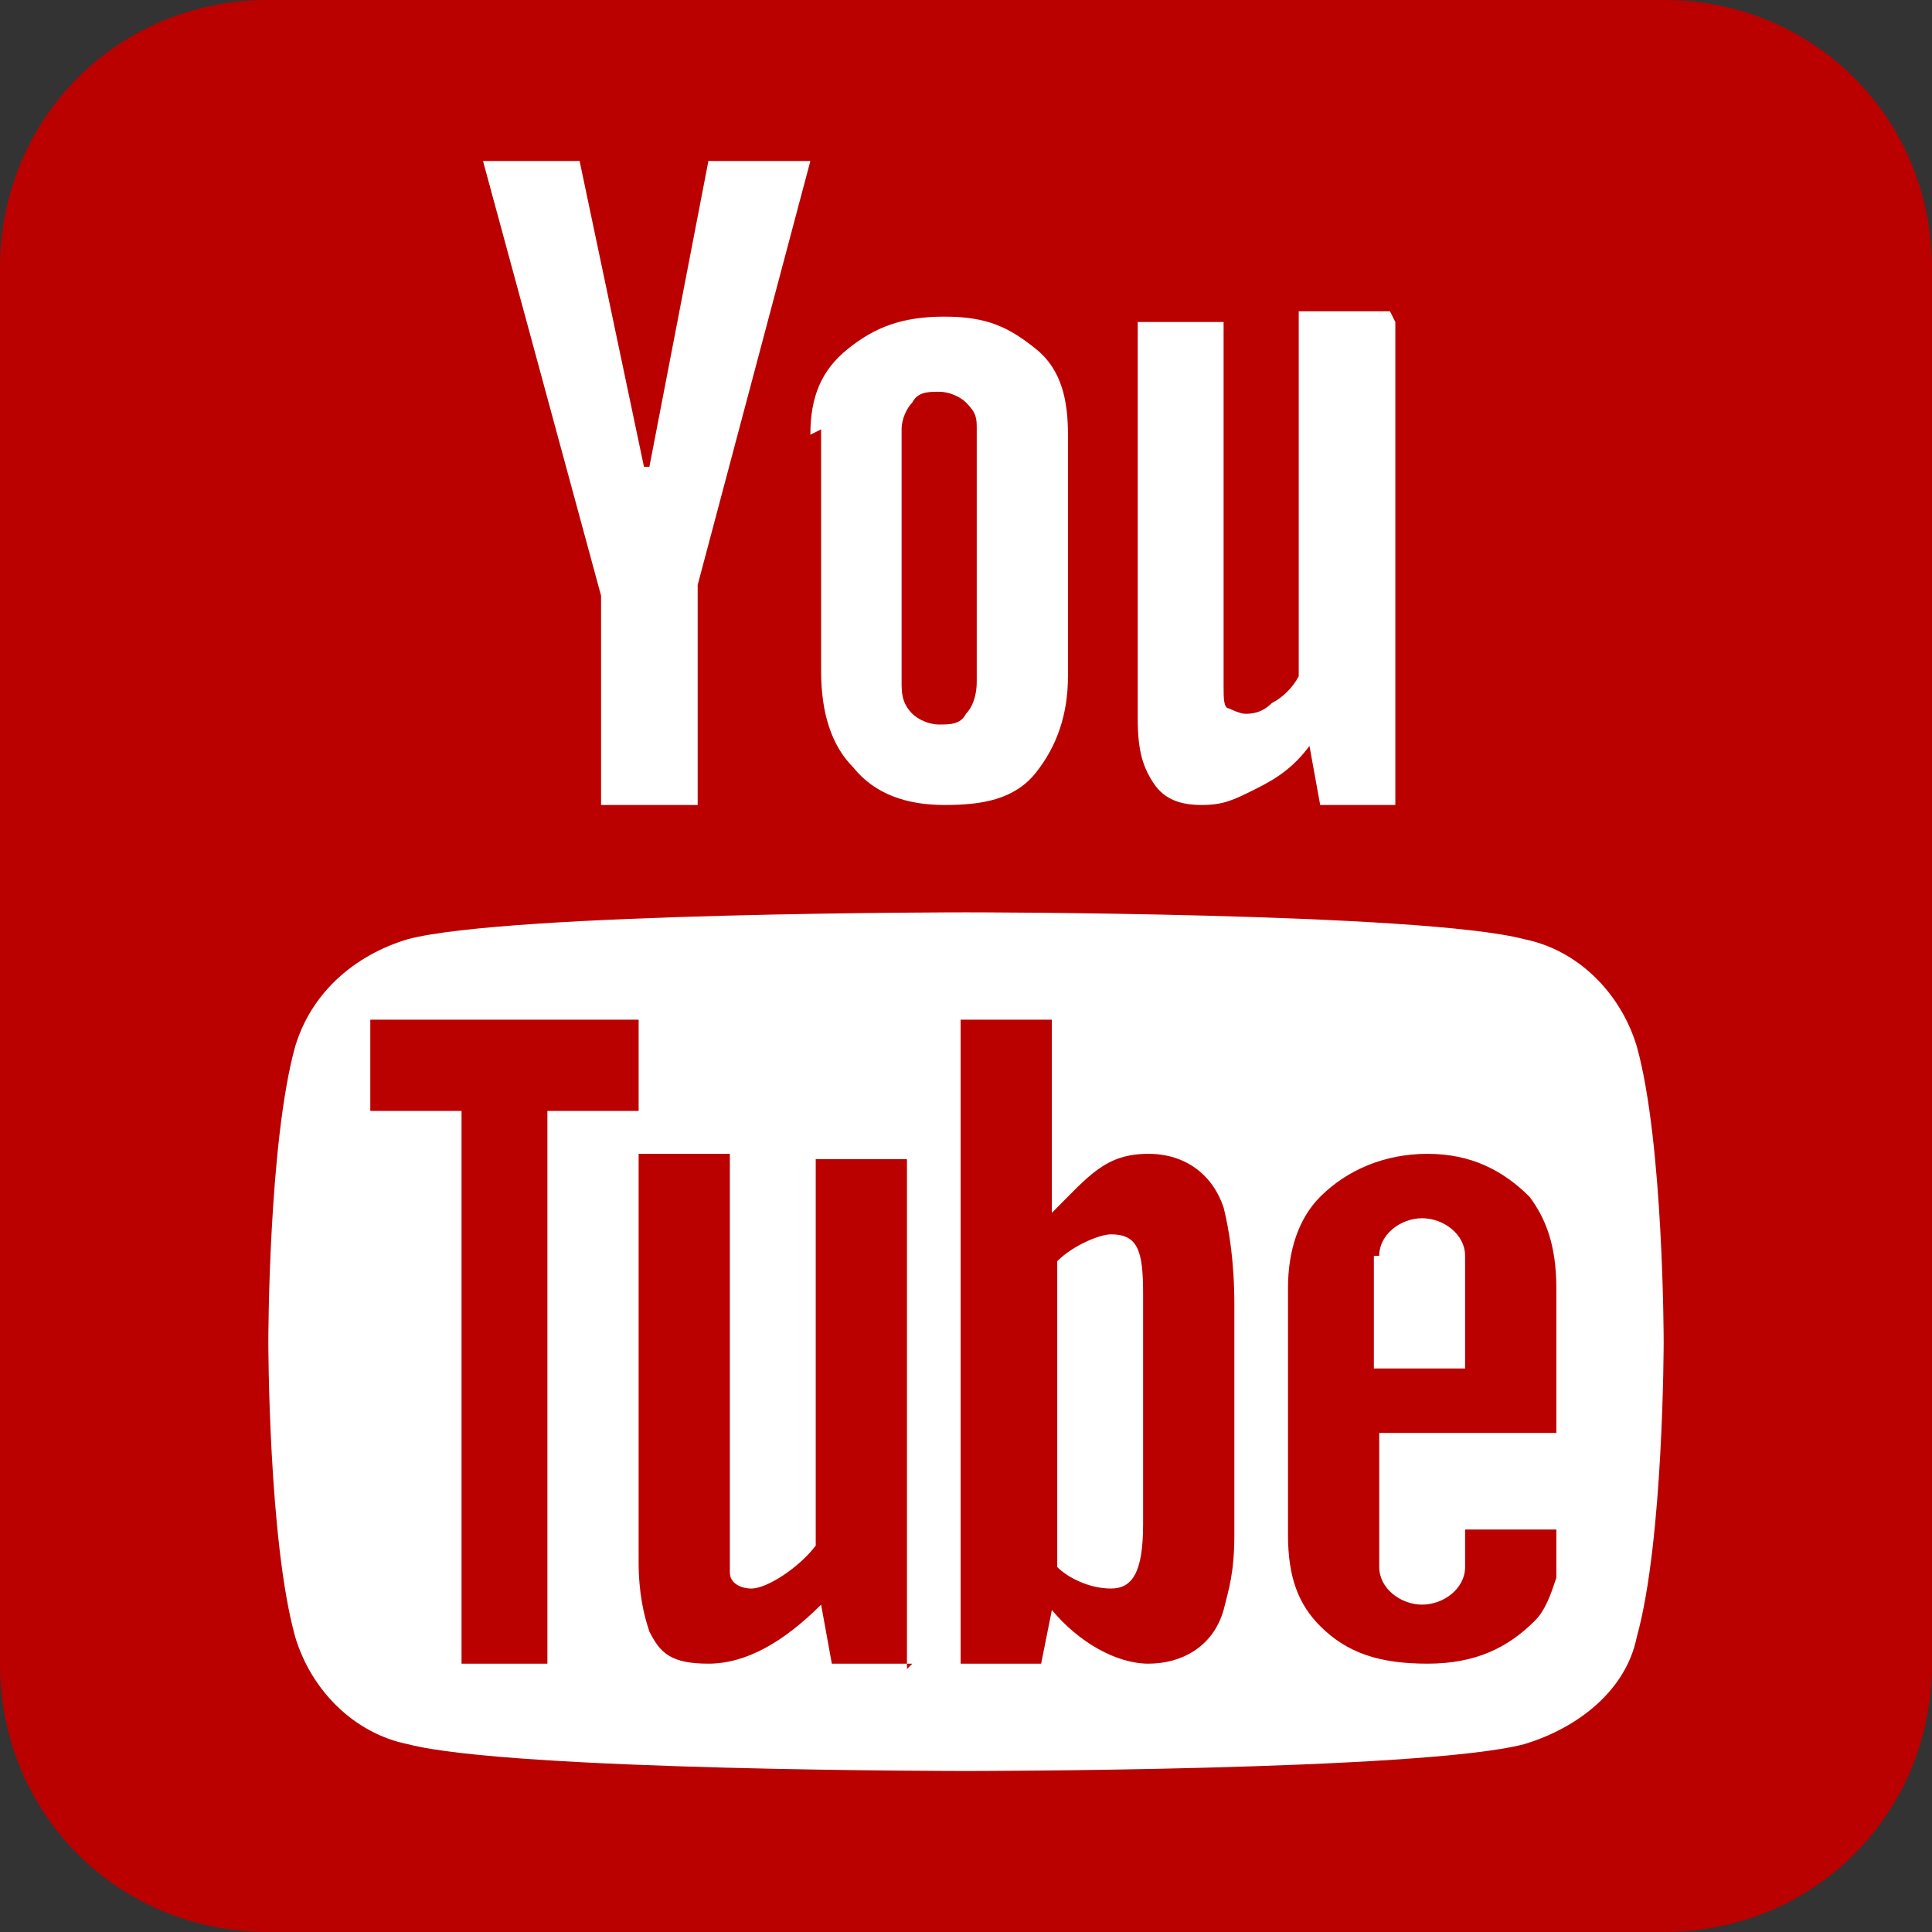
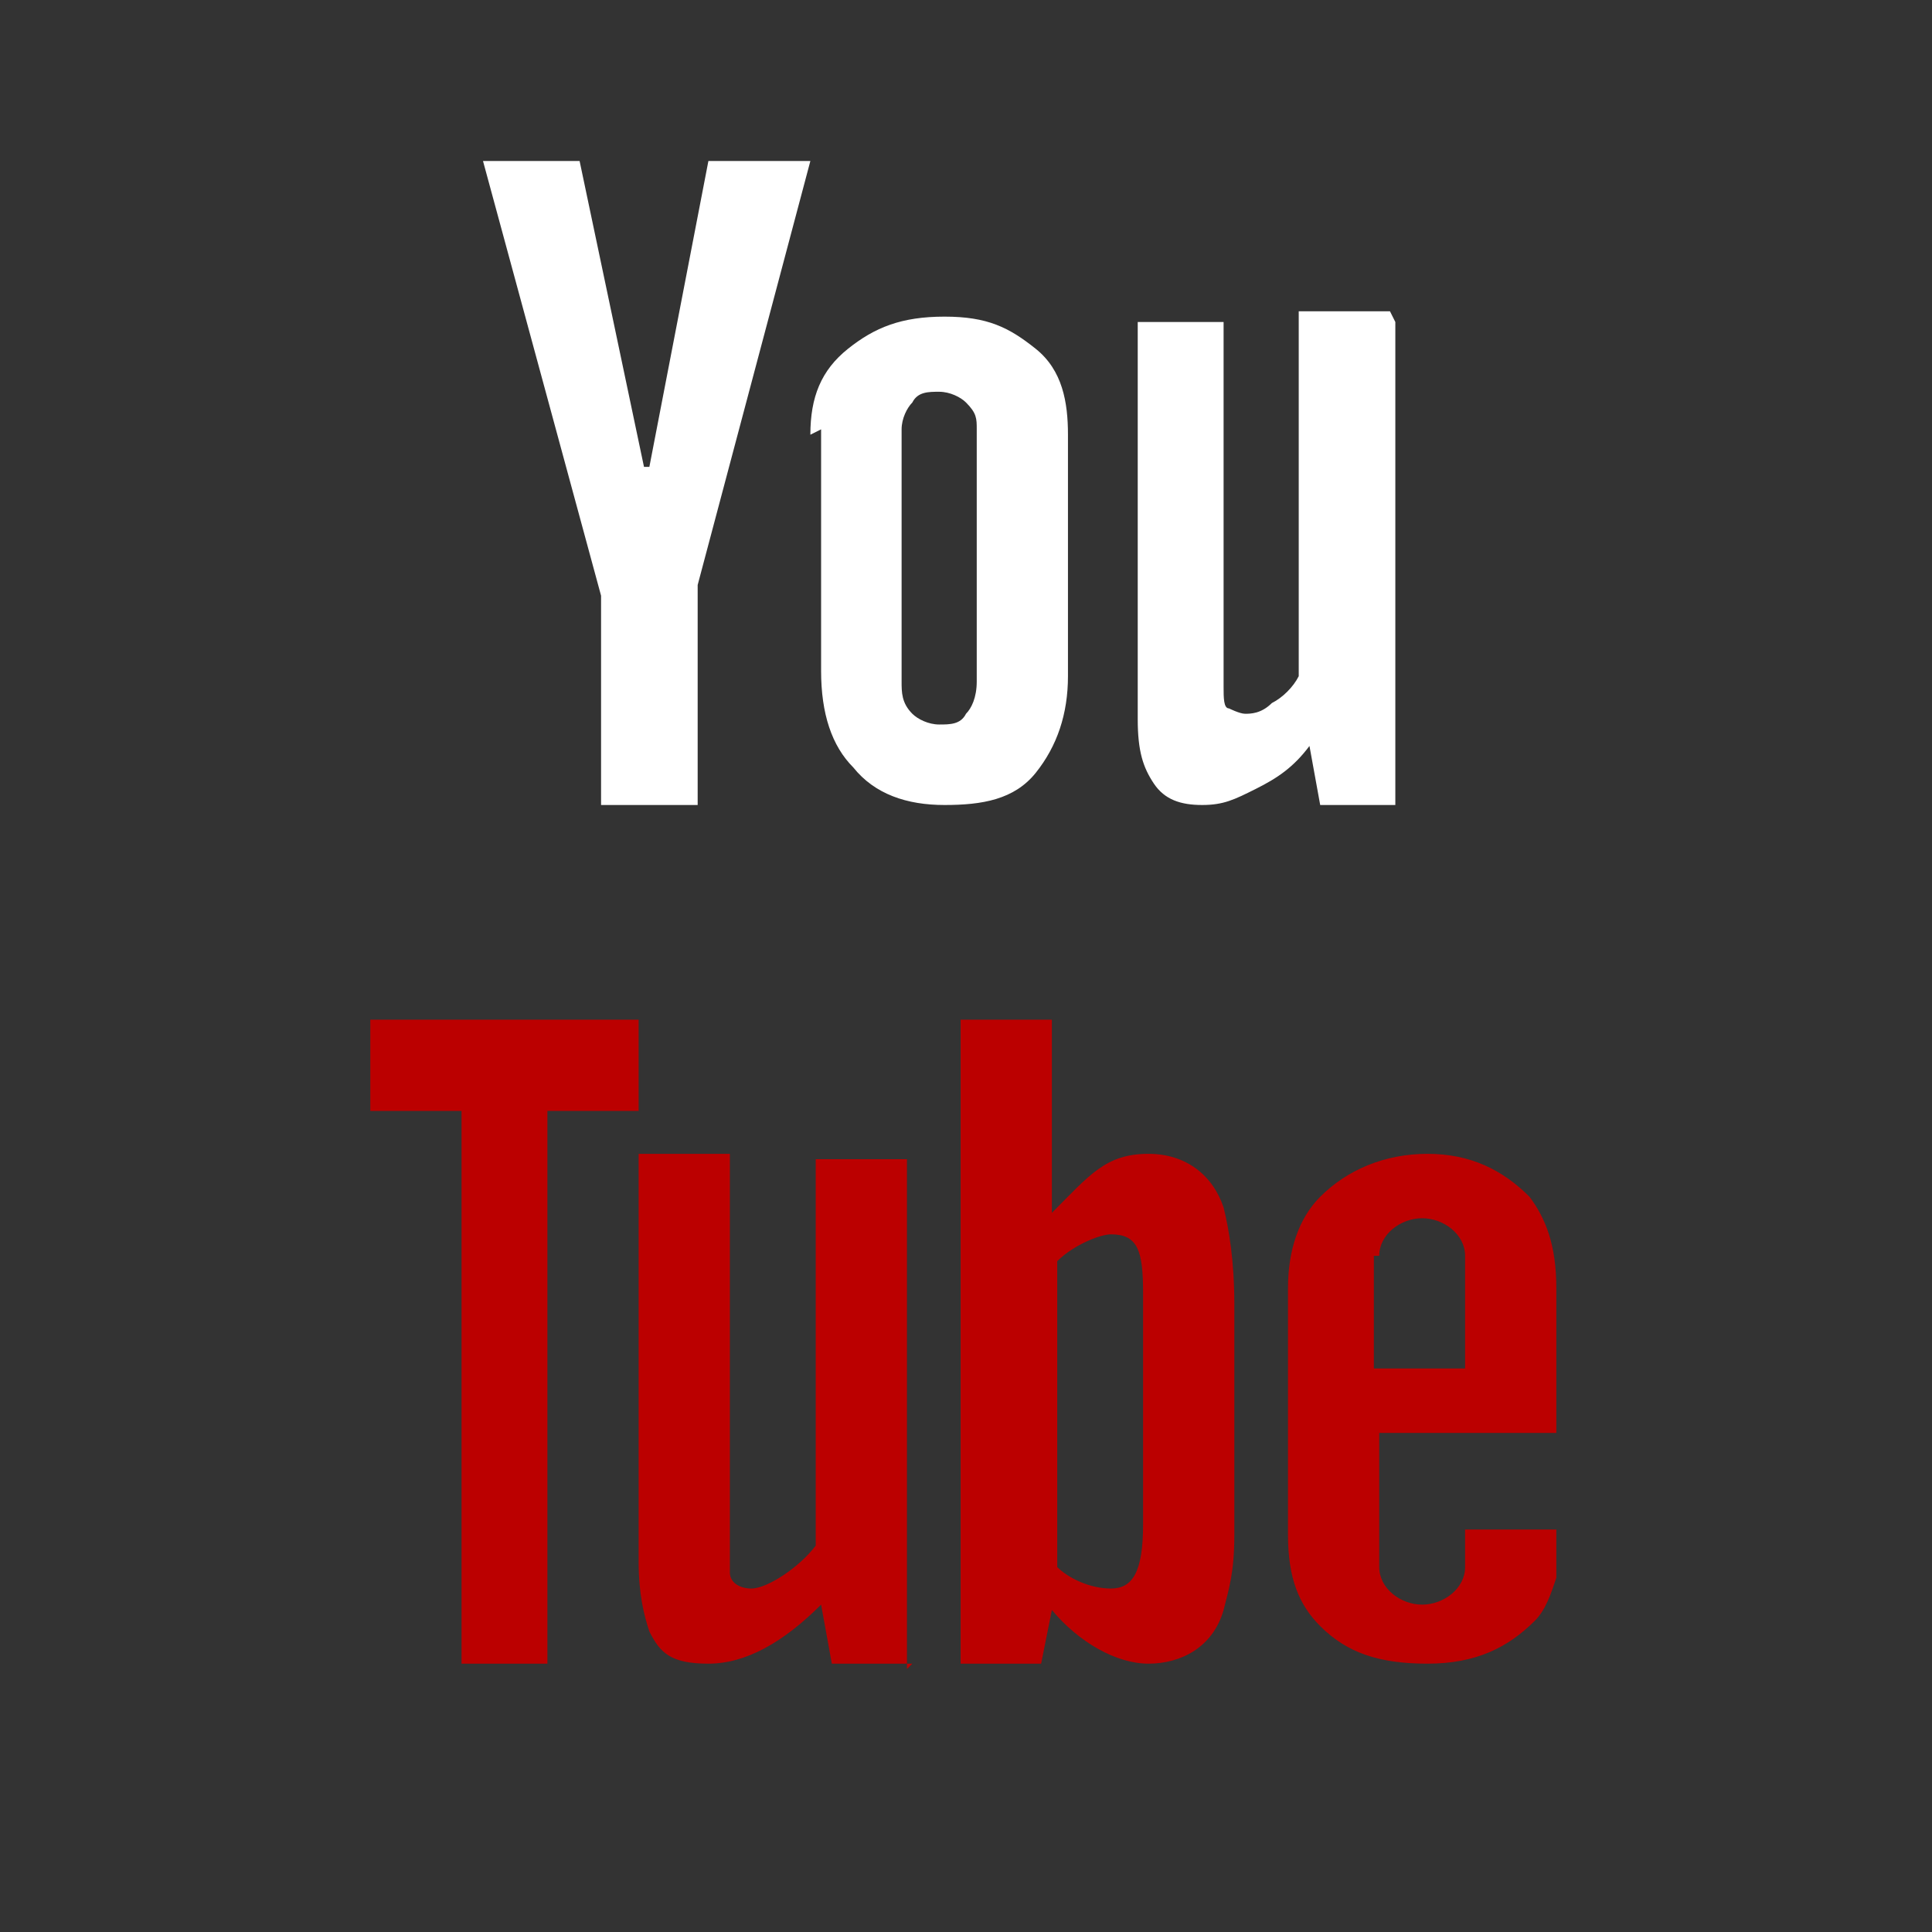
<svg xmlns="http://www.w3.org/2000/svg" id="_レイヤー_2" data-name=" レイヤー 2" version="1.1" viewBox="0 0 36 36">
  <rect x="0" y="0" width="36" height="36" fill="#333333" stroke="none" />
  <defs>
    <style>
      .cls-1 {
        fill: #b00;
      }

      .cls-1, .cls-2 {
        stroke-width: 0px;
      }

      .cls-2 {
        fill: #fff;
      }
    </style>
  </defs>
  <g id="_レイヤー_1-2" data-name=" レイヤー 1-2">
    <g>
-       <path class="cls-1" d="M36,31c0,2.8-2.2,5-5,5H5c-2.8,0-5-2.2-5-5V5C0,2.2,2.2,0,5,0h26C33.8,0,36,2.2,36,5v26Z" />
-       <path class="cls-2" d="M30.5,19.5c-.3-1-1.1-1.8-2.1-2-1.9-.5-10.4-.5-10.4-.5,0,0-8.5,0-10.4.5-1,.3-1.8,1-2.1,2-.5,1.8-.5,5.5-.5,5.5,0,0,0,3.7.5,5.5.3,1,1.1,1.8,2.1,2,1.9.5,10.4.5,10.4.5,0,0,8.5,0,10.4-.5,1-.3,1.9-1,2.1-2,.5-1.8.5-5.5.5-5.5,0,0,0-3.7-.5-5.5Z" />
+       <path class="cls-2" d="M30.5,19.5Z" />
      <path class="cls-1" d="M10.3,31h-1.7v-10.3h-1.7v-1.7h5v1.7h-1.7v10.3h0ZM17,31h-1.5l-.2-1.1c-.7.7-1.4,1.1-2.1,1.1s-.9-.2-1.1-.6c-.1-.3-.2-.7-.2-1.3v-7.6h1.7v7.8c0,.2.2.3.4.3.3,0,.9-.4,1.2-.8v-7.2h1.7v9.5h0ZM29,26.7v-2.7c0-.8-.2-1.3-.5-1.7-.5-.5-1.1-.8-1.9-.8s-1.5.3-2,.8c-.4.4-.6,1-.6,1.7v4.6c0,.8.2,1.3.6,1.7.5.5,1.1.7,2,.7s1.5-.3,2-.8c.2-.2.3-.5.4-.8,0-.1,0-.5,0-.9h-1.7v.7c0,.4-.4.7-.8.7s-.8-.3-.8-.7v-2.5h3.3ZM25.7,23.4c0-.4.4-.7.8-.7s.8.3.8.7v2.1h-1.7v-2.1h0ZM22.8,22.5c-.2-.6-.7-1-1.4-1-.8,0-1.1.4-1.8,1.1v-3.6h-1.7v12h1.5l.2-1c.5.6,1.2,1,1.8,1s1.2-.3,1.4-1c.1-.4.2-.7.2-1.4v-4.3c0-.8-.1-1.4-.2-1.8h0ZM21.3,28.4c0,.9-.2,1.2-.6,1.2s-.8-.2-1-.4v-5.7c.3-.3.8-.5,1-.5.5,0,.6.3.6,1.1v4.3Z" />
      <path class="cls-2" d="M9,3h1.8l1.2,5.7h.1l1.1-5.7h1.9l-2.1,7.9v4.1h-1.8v-3.9l-2.2-8.1ZM15.1,8.1c0-.7.2-1.2.7-1.6s1-.6,1.8-.6,1.2.2,1.7.6.6,1,.6,1.6v4.5c0,.7-.2,1.3-.6,1.8s-1,.6-1.7.6-1.3-.2-1.7-.7c-.4-.4-.6-1-.6-1.8v-4.5h0ZM16.8,12.7c0,.2,0,.4.2.6.1.1.3.2.5.2s.4,0,.5-.2c.1-.1.2-.3.2-.6v-4.7c0-.2,0-.3-.2-.5-.1-.1-.3-.2-.5-.2s-.4,0-.5.2c-.1.1-.2.3-.2.5v4.7h0ZM26,6v9h-1.4l-.2-1.1c-.3.4-.6.6-1,.8s-.6.3-1,.3-.7-.1-.9-.4c-.2-.3-.3-.6-.3-1.2v-7.4h1.6v6.8c0,.2,0,.4.1.4,0,0,.2.1.3.1s.3,0,.5-.2c.2-.1.4-.3.5-.5v-6.8h1.7Z" />
    </g>
  </g>
</svg>